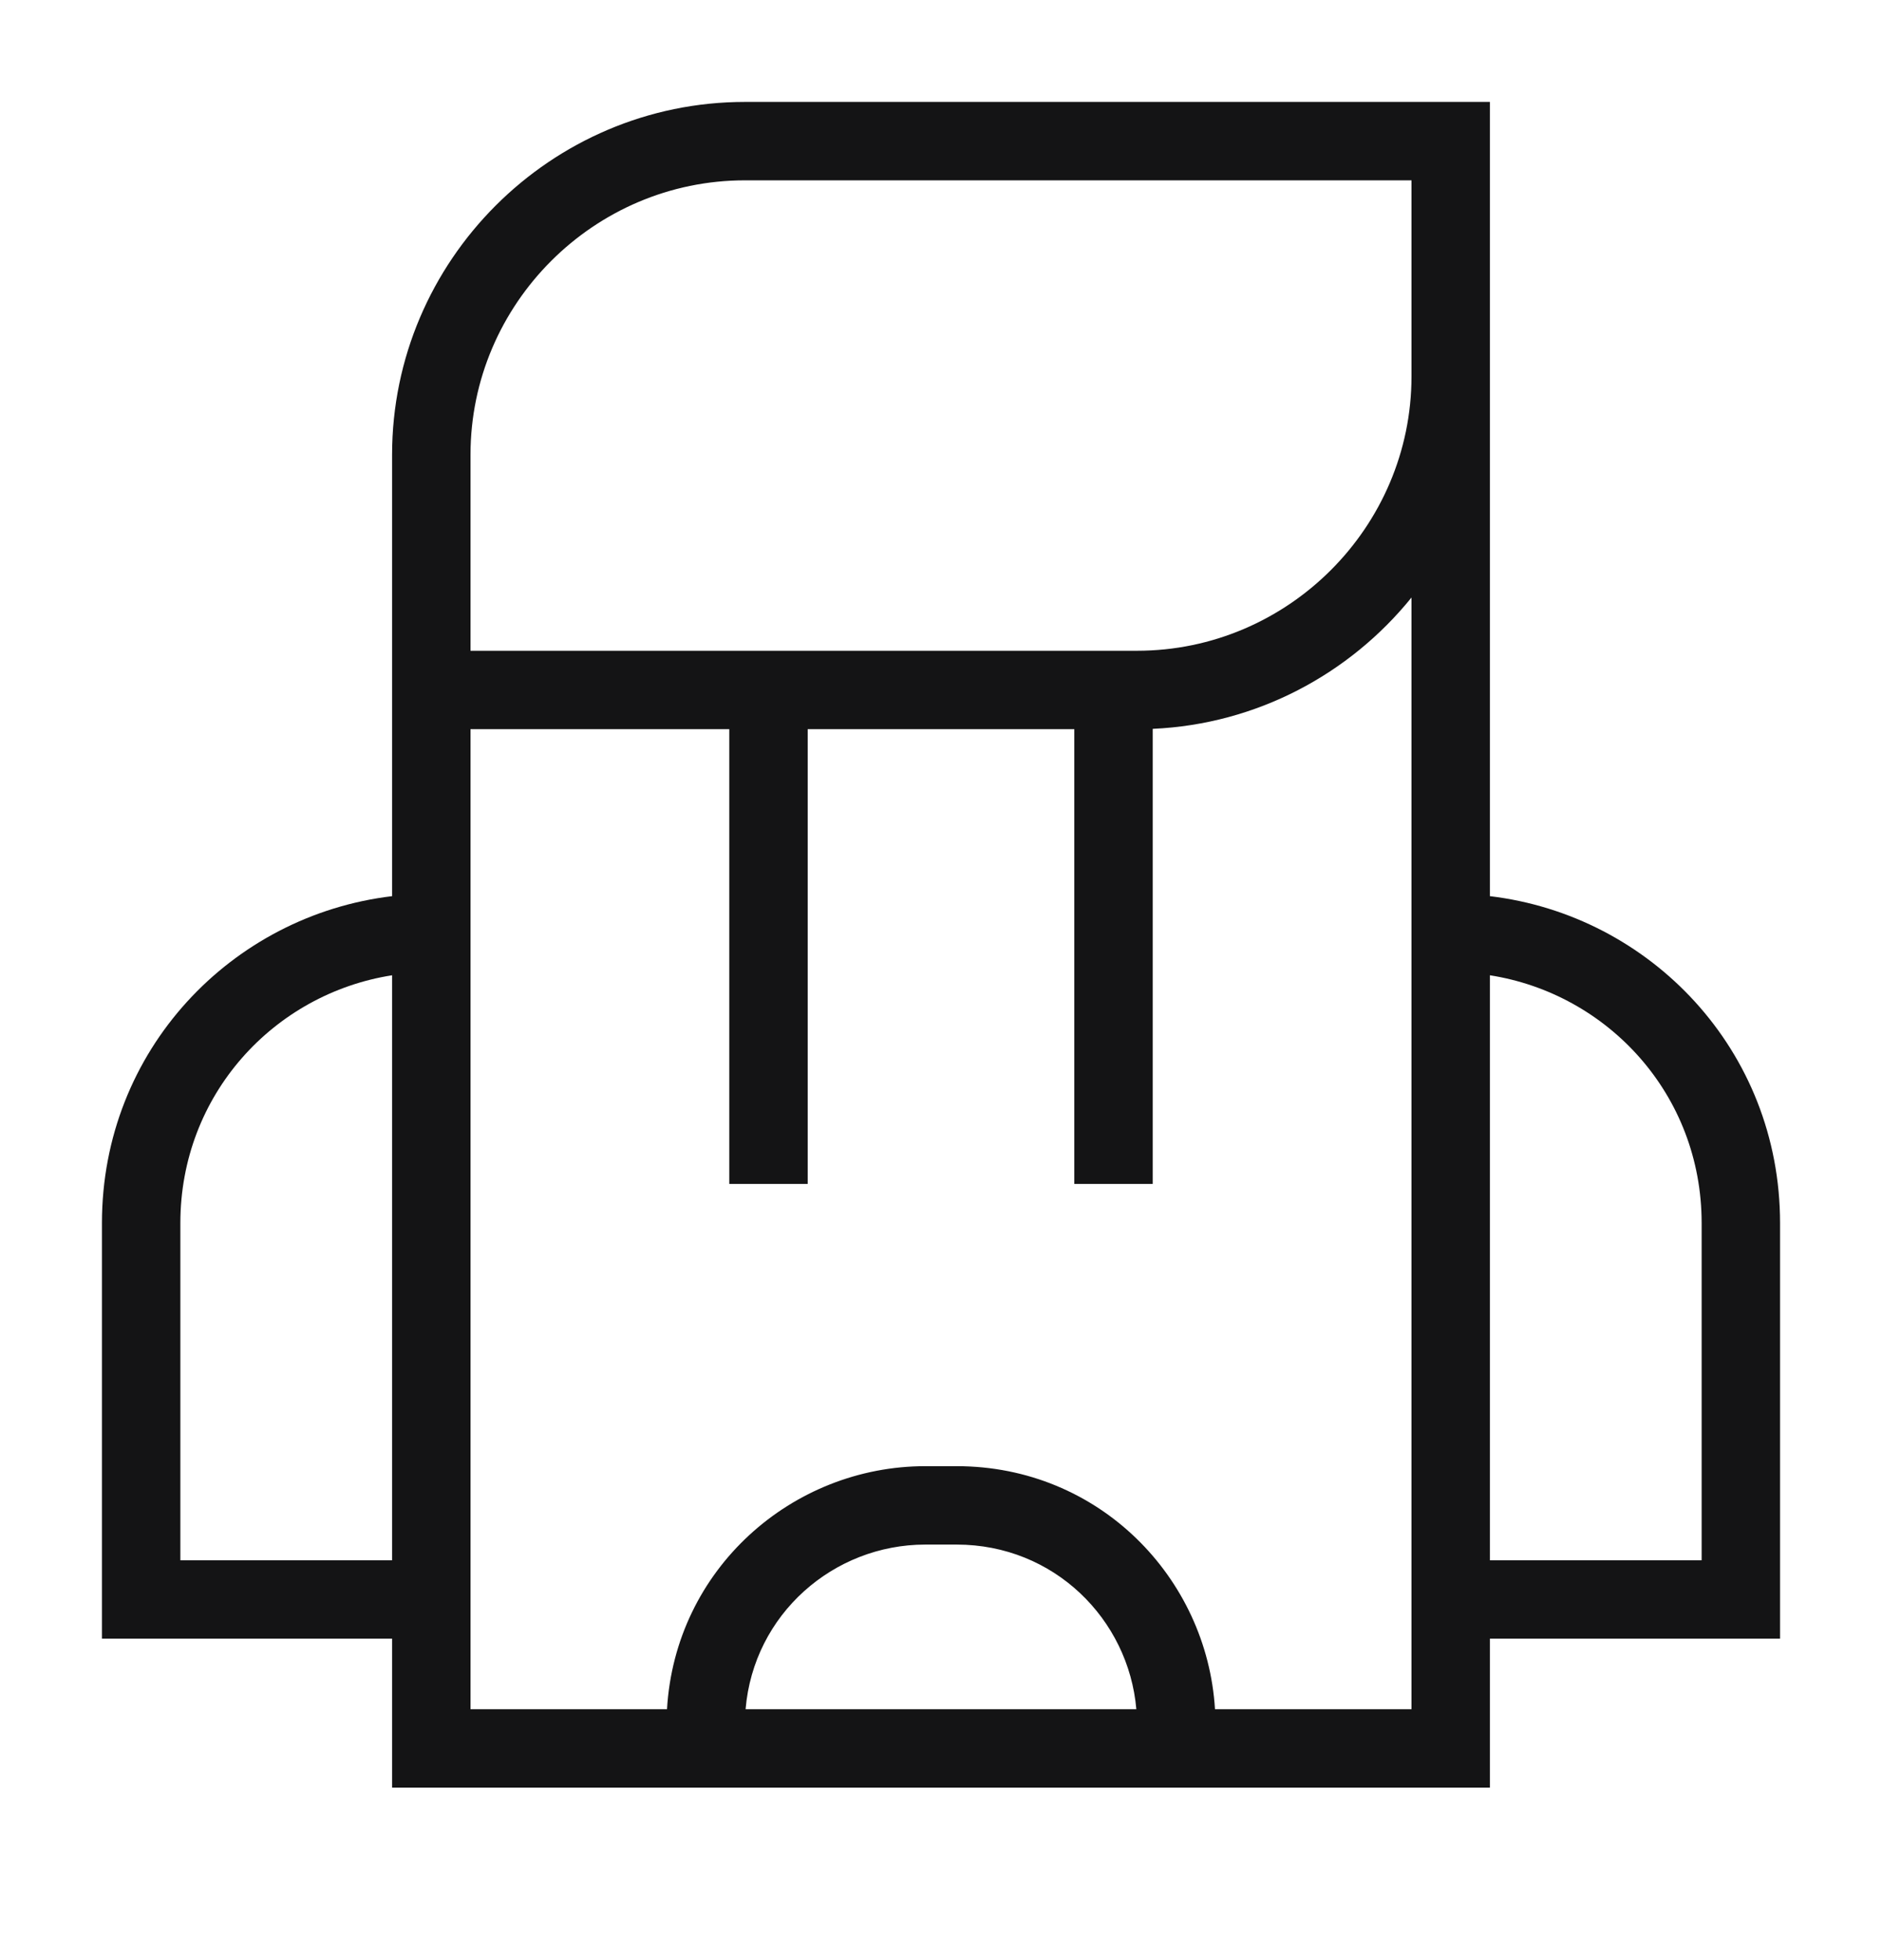
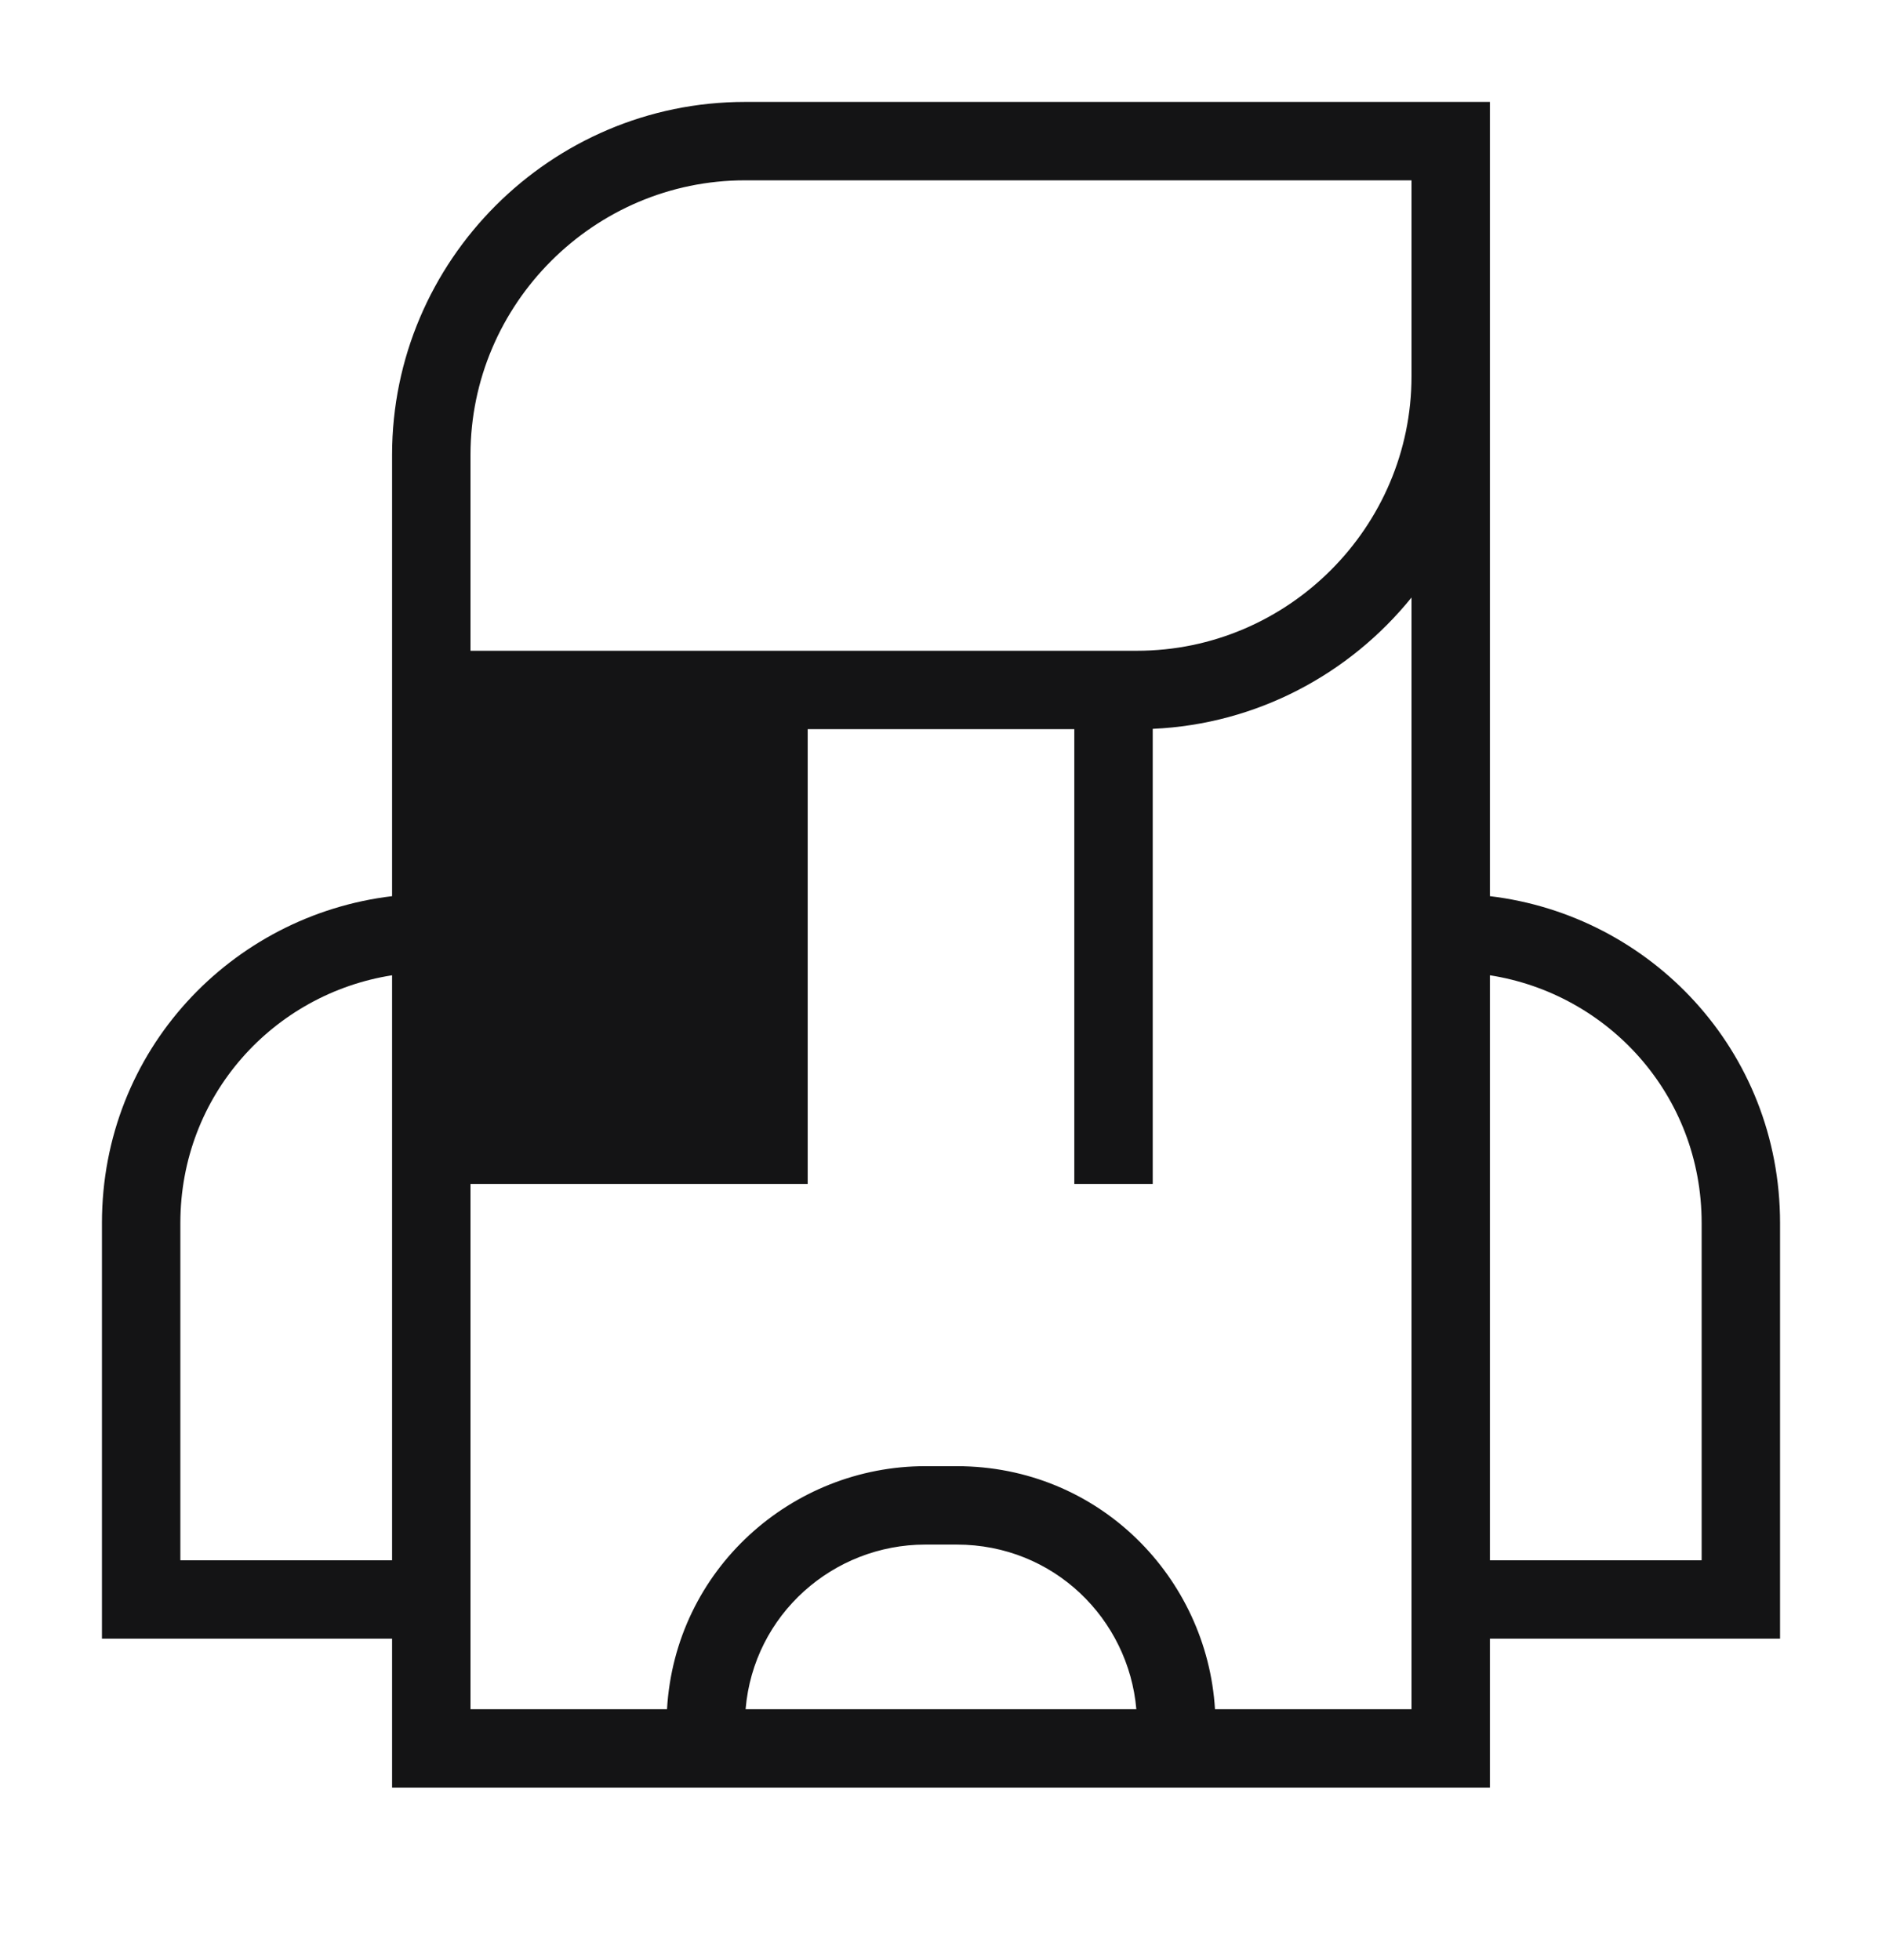
<svg xmlns="http://www.w3.org/2000/svg" width="24" height="25" viewBox="0 0 24 25" fill="none">
-   <path fill-rule="evenodd" clip-rule="evenodd" d="M9.5 2.3C7.576 2.3 6 3.876 6 5.8V8.3H14.5C16.424 8.3 18 6.724 18 4.8V2.3H9.5ZM19 11.43C21.044 11.673 22.7 13.393 22.7 15.6V20.9H19V22.8H5V20.9H1.3V15.6C1.3 13.393 2.956 11.673 5 11.43V5.8C5 3.324 7.024 1.3 9.5 1.3H19V11.43ZM6 9.3V21.8H8.506C8.61 20.014 10.098 18.7 11.8 18.7H12.2C14.016 18.7 15.392 20.121 15.494 21.8H18V7.621C17.213 8.595 16.029 9.237 14.7 9.296V15.1H13.7V9.3H10.3V15.1H9.3V9.3H6ZM14.491 21.8C14.392 20.652 13.441 19.7 12.2 19.7H11.8C10.628 19.7 9.61 20.589 9.508 21.8H14.491ZM5 12.439C3.494 12.675 2.3 13.963 2.3 15.6V19.9H5V12.439ZM19 19.9H21.7V15.6C21.7 13.963 20.506 12.675 19 12.439V19.9Z" fill="#141415" />
+   <path fill-rule="evenodd" clip-rule="evenodd" d="M9.5 2.3C7.576 2.3 6 3.876 6 5.8V8.3H14.5C16.424 8.3 18 6.724 18 4.8V2.3H9.5ZM19 11.43C21.044 11.673 22.7 13.393 22.7 15.6V20.9H19V22.8H5V20.9H1.3V15.6C1.3 13.393 2.956 11.673 5 11.43V5.8C5 3.324 7.024 1.3 9.5 1.3H19V11.43ZM6 9.3V21.8H8.506C8.61 20.014 10.098 18.7 11.8 18.7H12.2C14.016 18.7 15.392 20.121 15.494 21.8H18V7.621C17.213 8.595 16.029 9.237 14.7 9.296V15.1H13.7V9.3H10.3V15.1H9.3H6ZM14.491 21.8C14.392 20.652 13.441 19.7 12.2 19.7H11.8C10.628 19.7 9.61 20.589 9.508 21.8H14.491ZM5 12.439C3.494 12.675 2.3 13.963 2.3 15.6V19.9H5V12.439ZM19 19.9H21.7V15.6C21.7 13.963 20.506 12.675 19 12.439V19.9Z" fill="#141415" />
</svg>